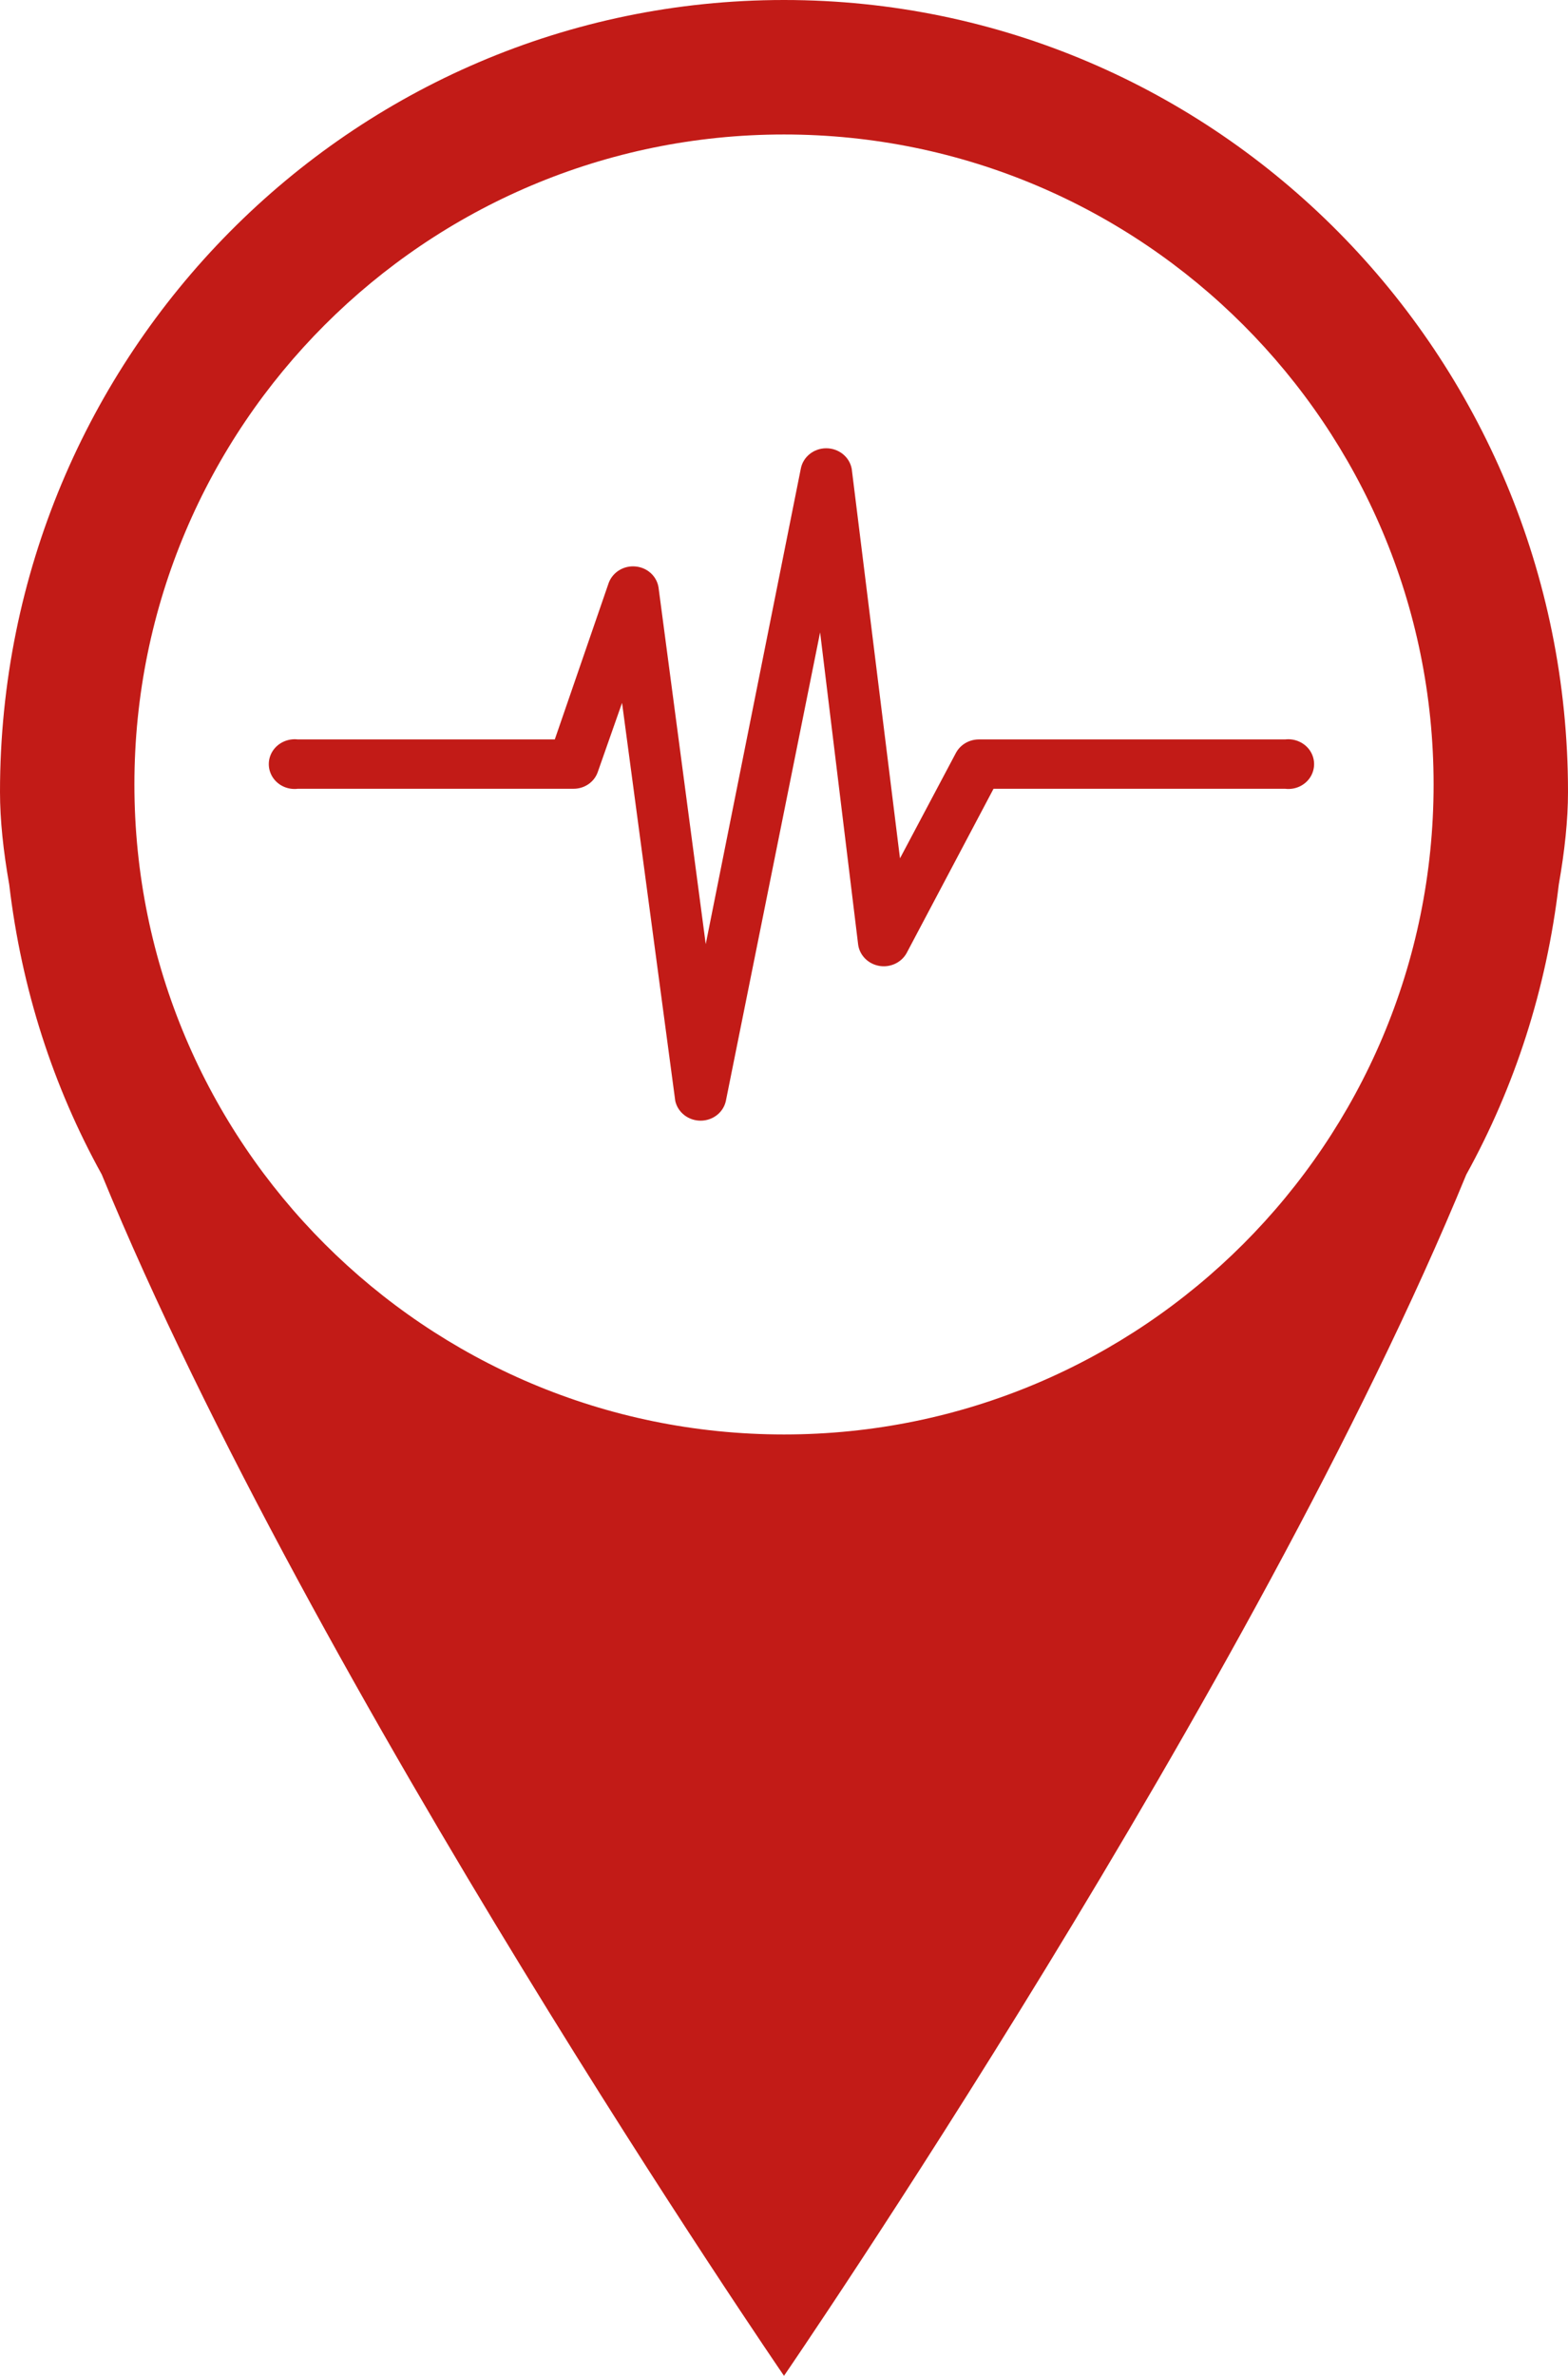
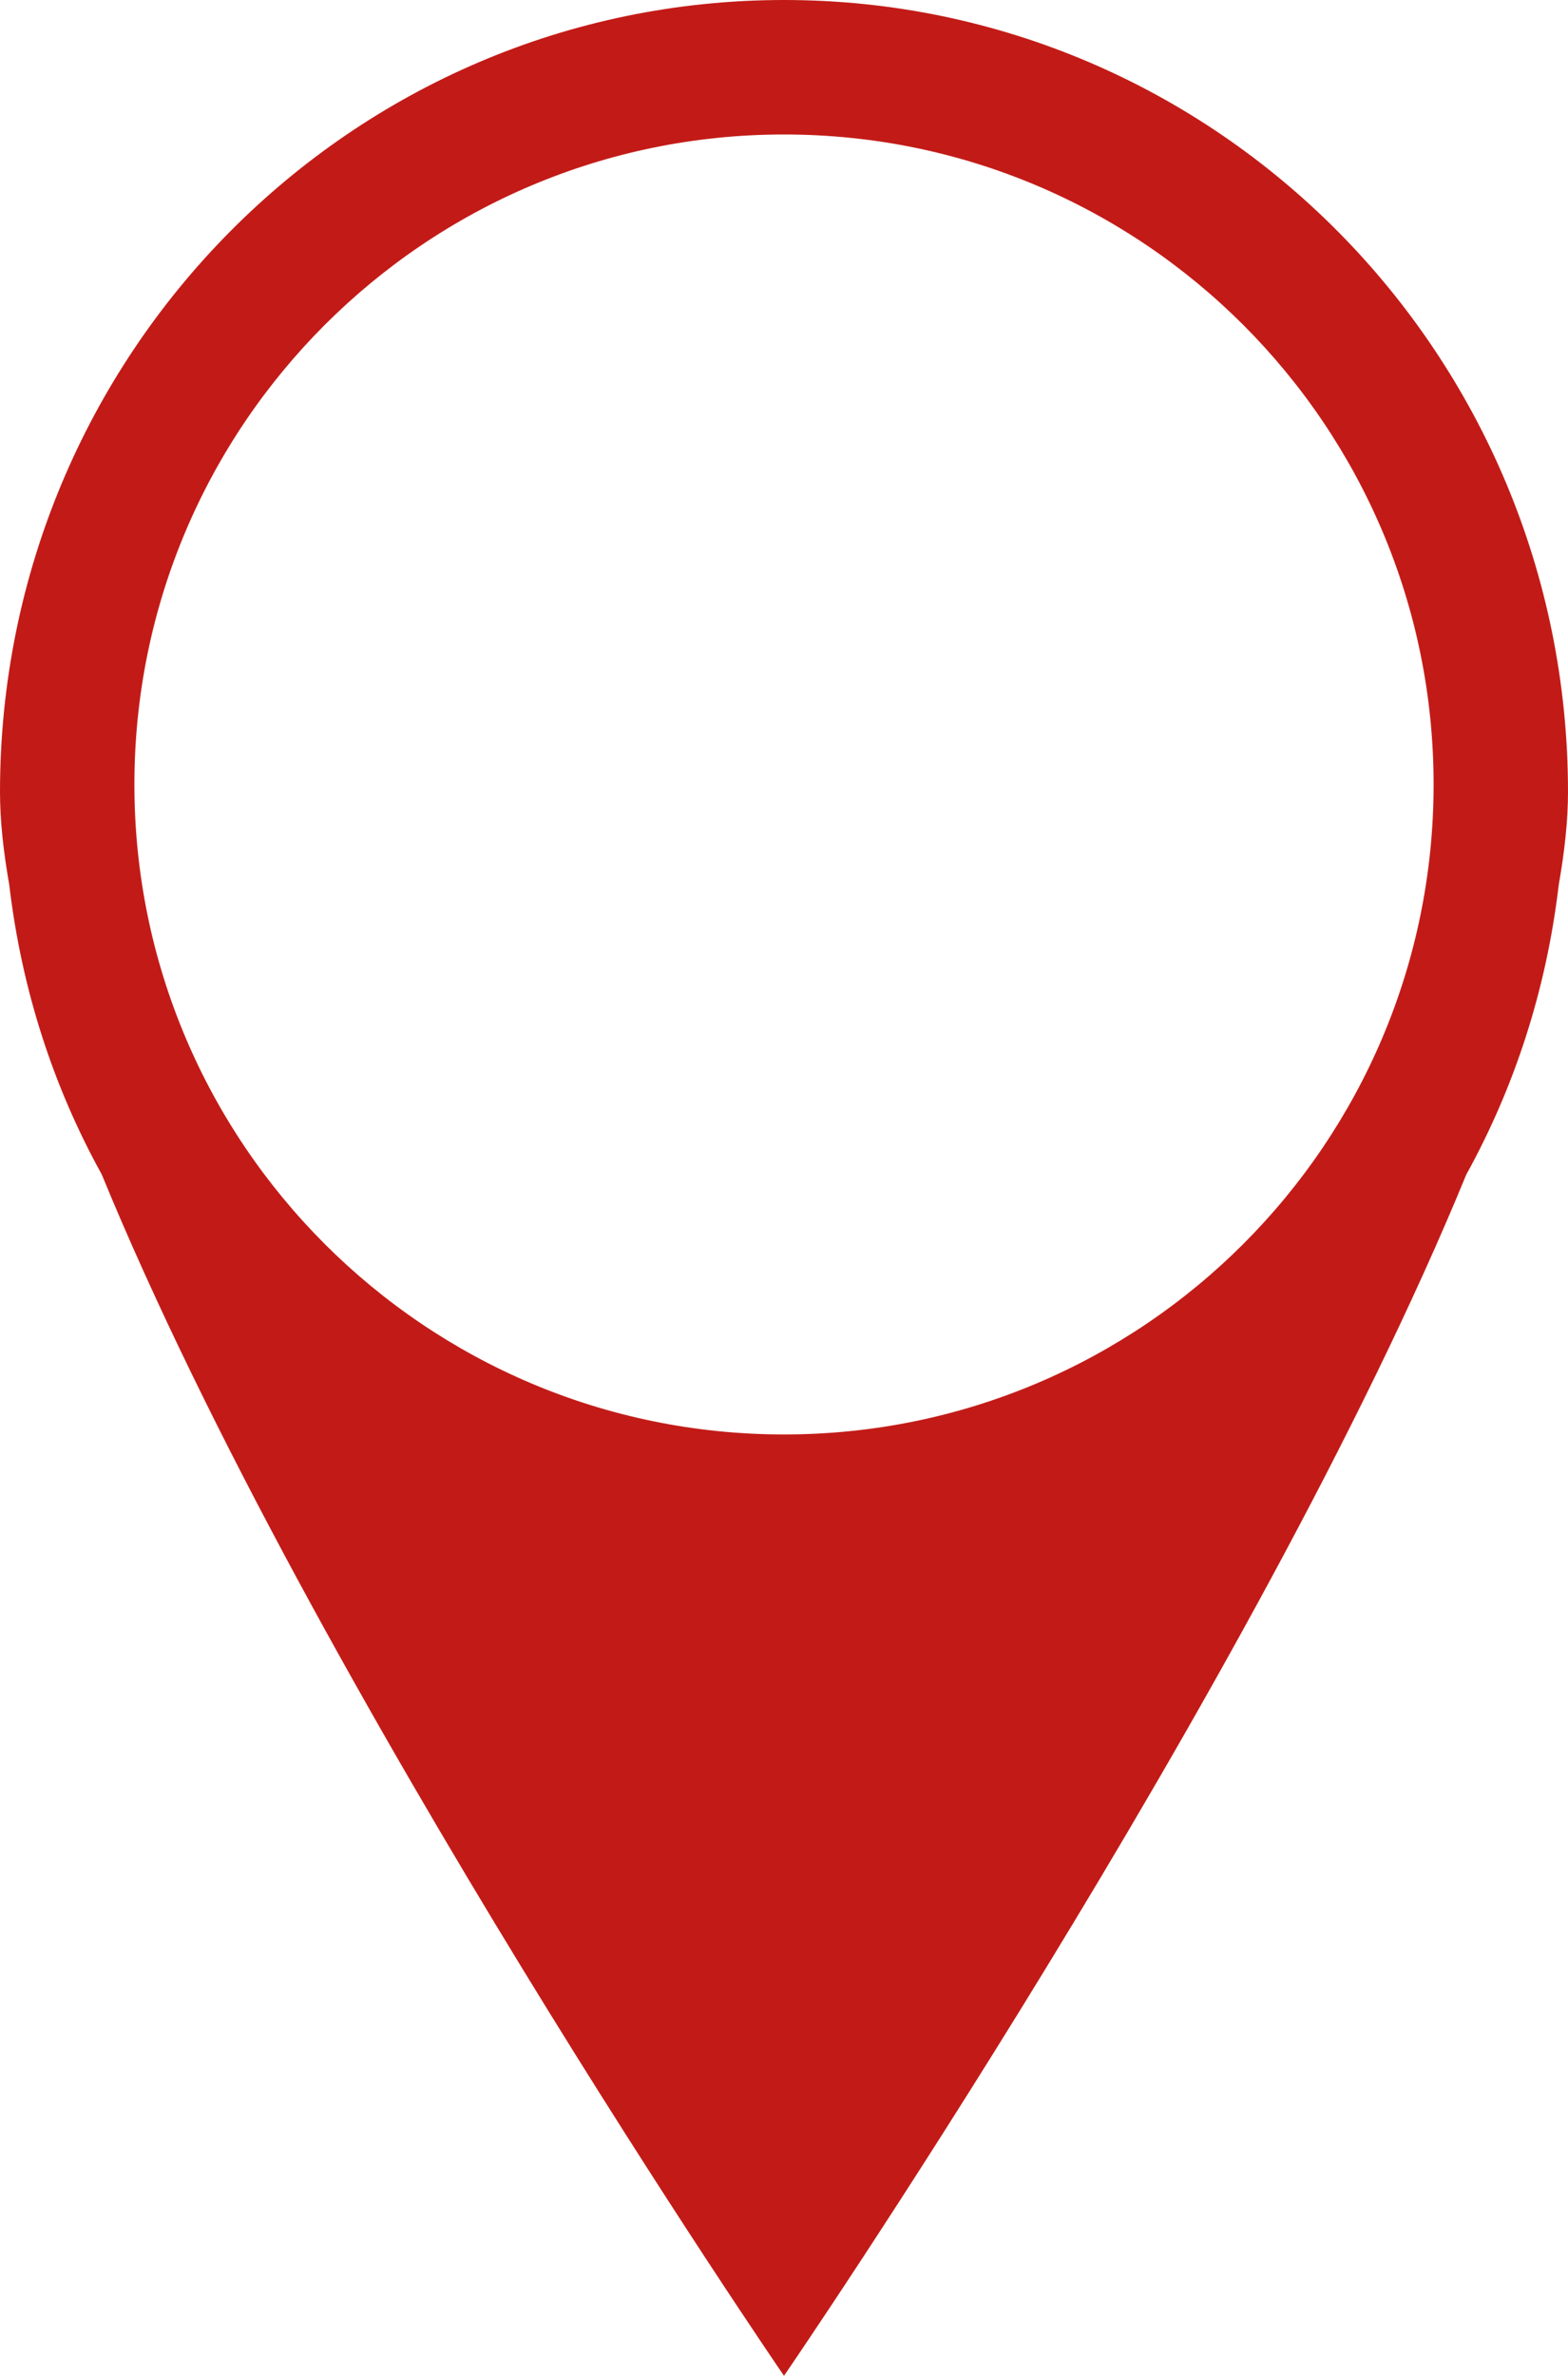
<svg xmlns="http://www.w3.org/2000/svg" width="35px" height="53px" viewBox="0 0 35 53" version="1.1">
  <title>ICU Benefit Within the City of ResidenceICU Benefit Within the City of Residence</title>
  <g id="Page-1" stroke="none" stroke-width="1" fill="none" fill-rule="evenodd">
    <g id="1" transform="translate(-1350, -5862)" fill="#C21B17">
      <g id="ICU-Benefit-Within-the-City-of-ResidenceICU-Benefit-Within-the-City-of-Residence" transform="translate(1350, 5862)">
-         <path d="M17.874,10.461 L15.753,21.062 L14.699,13.103 C14.659,12.853 14.449,12.661 14.187,12.637 L14.187,12.637 C13.927,12.611 13.681,12.76 13.589,12.998 L13.589,12.998 L12.384,16.495 L6.647,16.495 C6.426,16.47 6.208,16.569 6.089,16.75 L6.089,16.75 C5.97,16.931 5.97,17.161 6.089,17.343 L6.089,17.343 C6.208,17.524 6.426,17.623 6.647,17.596 L6.647,17.596 L12.799,17.596 C13.045,17.597 13.265,17.448 13.343,17.222 L13.343,17.222 L13.885,15.68 L15.073,24.561 C15.131,24.817 15.366,25 15.639,25 L15.639,25 C15.911,25 16.146,24.817 16.202,24.561 L16.202,24.561 L18.306,14.107 L19.156,21.079 C19.192,21.316 19.38,21.503 19.624,21.547 L19.624,21.547 C19.869,21.59 20.115,21.476 20.234,21.267 L20.234,21.267 L22.177,17.596 L28.687,17.596 C28.907,17.623 29.125,17.524 29.244,17.343 L29.244,17.343 C29.362,17.161 29.362,16.931 29.244,16.75 L29.244,16.75 C29.125,16.569 28.907,16.47 28.687,16.495 L28.687,16.495 L21.846,16.495 C21.631,16.497 21.435,16.613 21.337,16.797 L21.337,16.797 L20.089,19.148 L19.012,10.461 C18.964,10.194 18.724,10 18.442,10 L18.442,10 C18.162,10 17.922,10.194 17.874,10.461 L17.874,10.461 Z" id="Path" />
        <path d="M17.5,3 C25.504,3 32,9.496 32,17.5 C32,25.504 25.504,32 17.5,32 C9.496,32 3,25.504 3,17.5 C3,9.496 9.496,3 17.5,3 M0.206,19.734 C0.481,22.066 1.186,24.239 2.271,26.2 C6.987,37.683 17.5,53 17.5,53 C17.5,53 28.013,37.683 32.729,26.204 C33.814,24.239 34.519,22.066 34.794,19.734 C34.926,18.987 35,18.294 35,17.667 C35,7.91 27.164,0 17.5,0 C7.836,0 0,7.91 0,17.667 C0,18.294 0.074,18.987 0.206,19.734" id="Fill-3" />
      </g>
    </g>
  </g>
</svg>